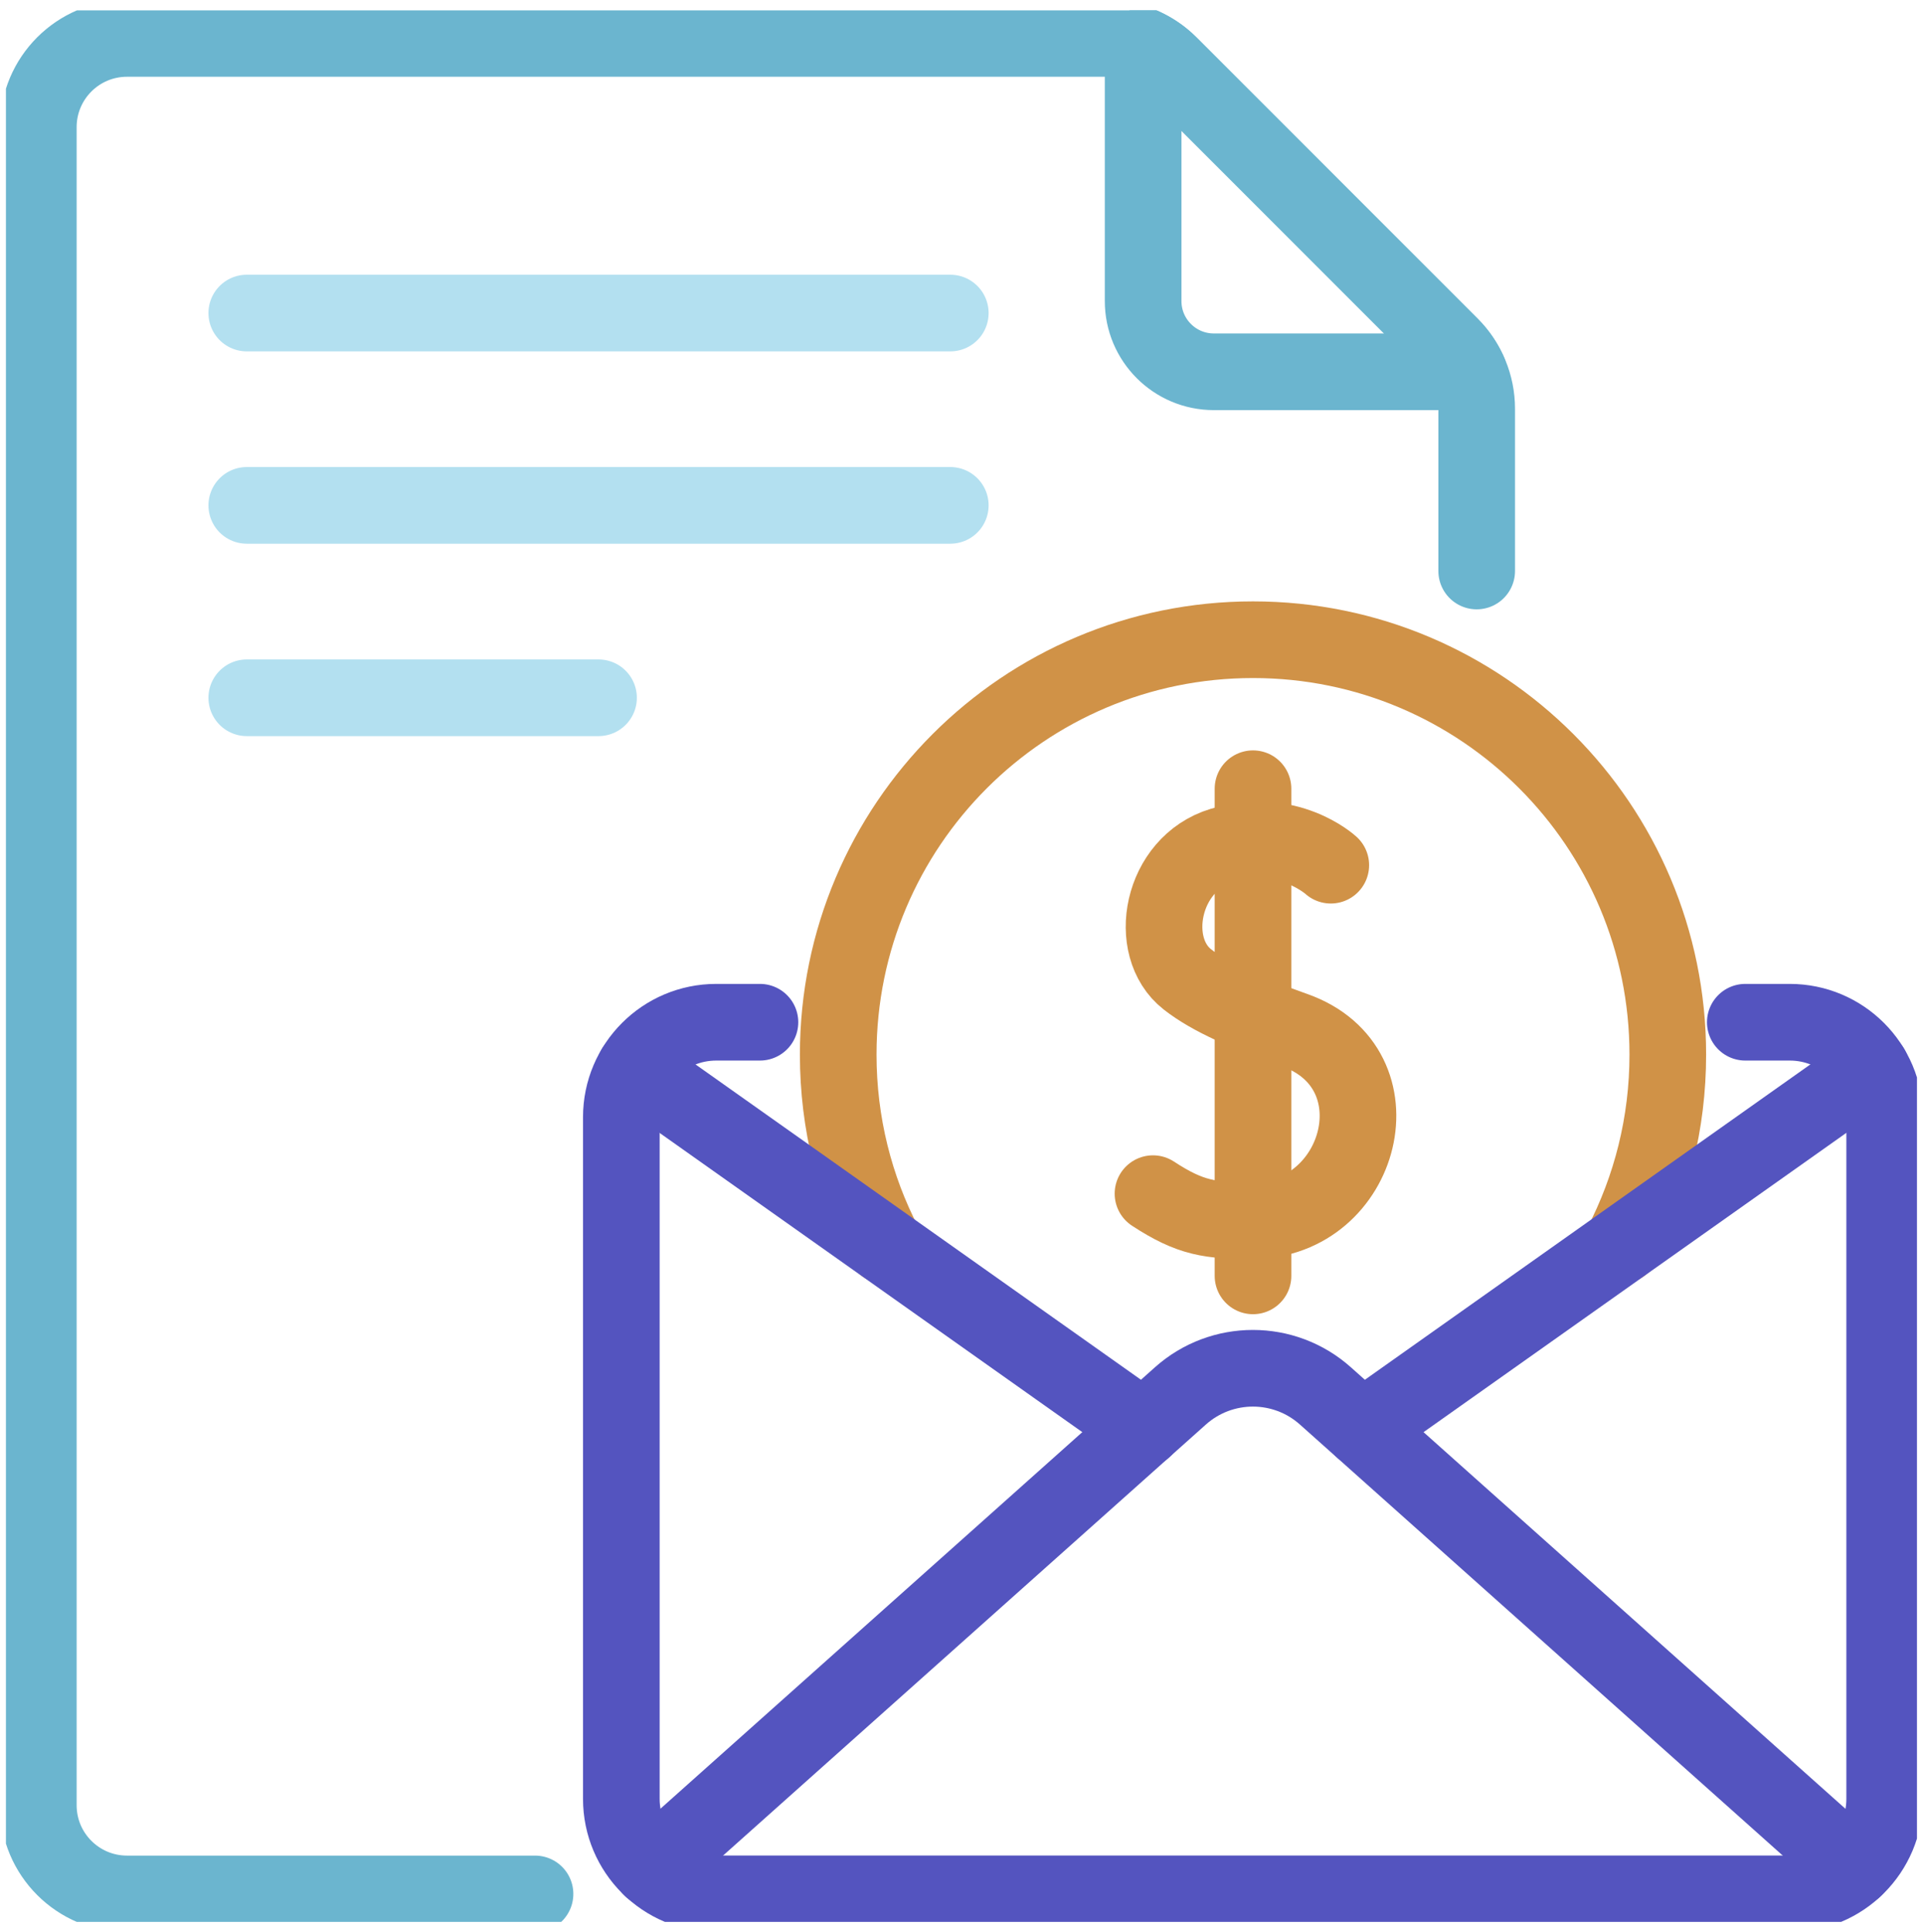
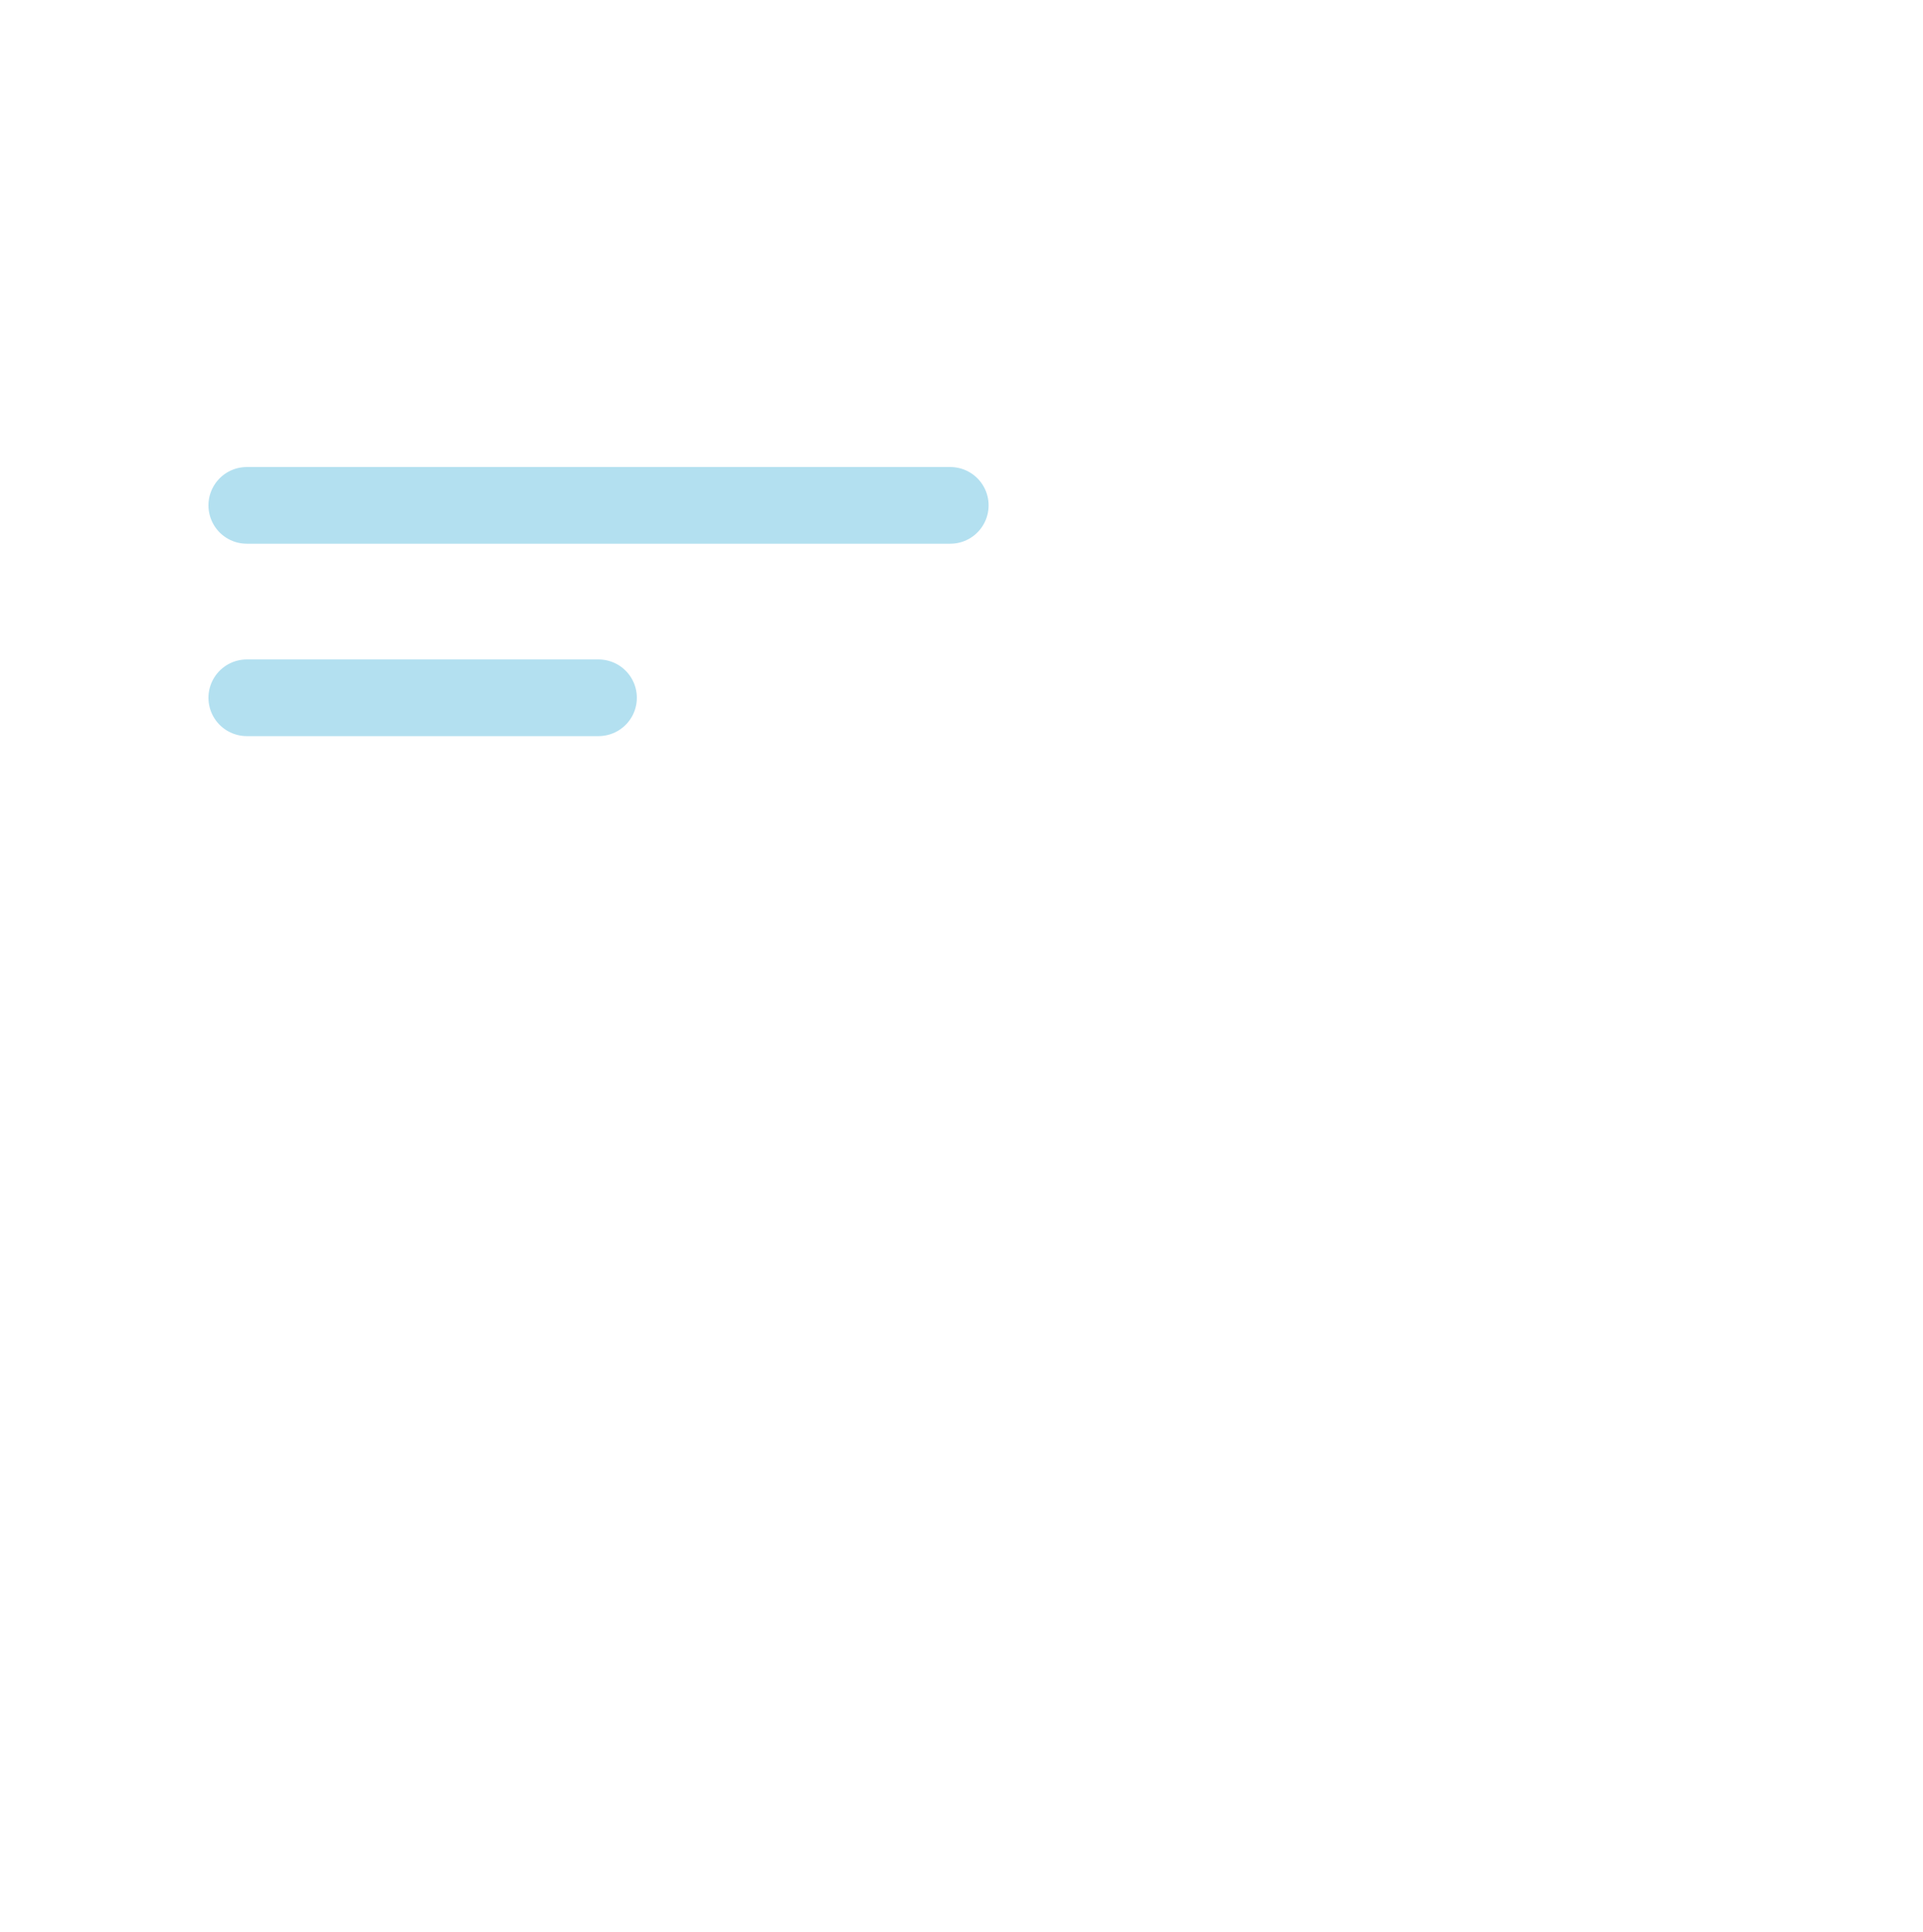
<svg xmlns="http://www.w3.org/2000/svg" id="Layer_2" data-name="Layer 2" viewBox="0 0 200.74 201.65">
  <defs>
    <style>
      .cls-1, .cls-2, .cls-3, .cls-4, .cls-5 {
        fill: none;
      }

      .cls-6 {
        clip-path: url(#clippath);
      }

      .cls-2 {
        stroke: #6bb5cf;
      }

      .cls-2, .cls-3, .cls-4, .cls-5 {
        stroke-linecap: round;
        stroke-linejoin: round;
        stroke-width: 8px;
      }

      .cls-3 {
        stroke: #b3e0f0;
      }

      .cls-4 {
        stroke: #5454bf;
      }

      .cls-5 {
        stroke: #d09247;
      }
    </style>
    <clipPath id="clippath">
-       <rect class="cls-1" x=".62" y="1.08" width="199.49" height="199.49" />
-     </clipPath>
+       </clipPath>
  </defs>
  <g id="Layer_1-2" data-name="Layer 1">
    <g id="g1707">
      <g id="g1709">
-         <path id="path1711" class="cls-3" d="m99.2,32.67H25.76" />
-       </g>
+         </g>
      <g id="g1713">
        <path id="path1715" class="cls-3" d="m99.2,52.74H25.76" />
      </g>
      <g id="g1717">
        <path id="path1719" class="cls-3" d="m62.48,72.82H25.76" />
      </g>
      <g id="g1721">
        <g class="cls-6">
          <g id="g1723">
            <g id="g1729">
-               <path id="path1731" class="cls-5" d="m138.92,90.29s-4.48-4.13-11.38-2.05c-6.34,1.91-7.91,10.58-3.6,13.96,2.47,1.94,6.19,3.53,11.21,5.31,11.22,3.97,7.07,19.79-4.34,19.87-4.46.03-6.54-.25-10.45-2.81" />
-             </g>
+               </g>
            <g id="g1733">
              <path id="path1735" class="cls-5" d="m130.8,82.31v50.84" />
            </g>
            <g id="g1737">
              <path id="path1739" class="cls-2" d="m119.34,4.84c1,.46,1.92,1.08,2.71,1.87l29.38,29.38c.79.79,1.41,1.71,1.87,2.71h-26.59c-4.07,0-7.38-3.3-7.38-7.38V4.84Z" />
            </g>
            <g id="g1741">
              <path id="path1743" class="cls-5" d="m169.27,129.94c3.08-5.95,4.83-12.71,4.83-19.88,0-23.91-19.38-43.3-43.3-43.3s-43.3,19.38-43.3,43.3c0,7.17,1.74,13.93,4.83,19.88" />
            </g>
            <g id="g1745">
              <path id="path1747" class="cls-2" d="m154.15,59.59v-16.94c0-2.46-.98-4.81-2.71-6.55l-29.38-29.38c-1.74-1.74-4.09-2.71-6.55-2.71H13.26c-5.12,0-9.26,4.15-9.26,9.26v175.12c0,5.12,4.15,9.26,9.26,9.26h42.59" />
            </g>
            <g id="g1749">
              <path id="path1751" class="cls-4" d="m79.33,106.68h-4.56c-5.48,0-9.91,4.44-9.91,9.91v71.14c0,5.48,4.44,9.91,9.91,9.91h112.06c5.48,0,9.91-4.44,9.91-9.91v-71.14c0-5.48-4.44-9.91-9.91-9.91h-4.64" />
            </g>
            <g id="g1753">
              <path id="path1755" class="cls-4" d="m66.27,111.5l53.13,37.6" />
            </g>
            <g id="g1757">
              <path id="path1759" class="cls-4" d="m142.2,149.09l53.13-37.6" />
            </g>
            <g id="g1761">
-               <path id="path1763" class="cls-4" d="m67.99,194.97l55.23-49.29c4.31-3.85,10.83-3.85,15.14,0l55.23,49.29" />
-             </g>
+               </g>
          </g>
        </g>
      </g>
    </g>
  </g>
</svg>